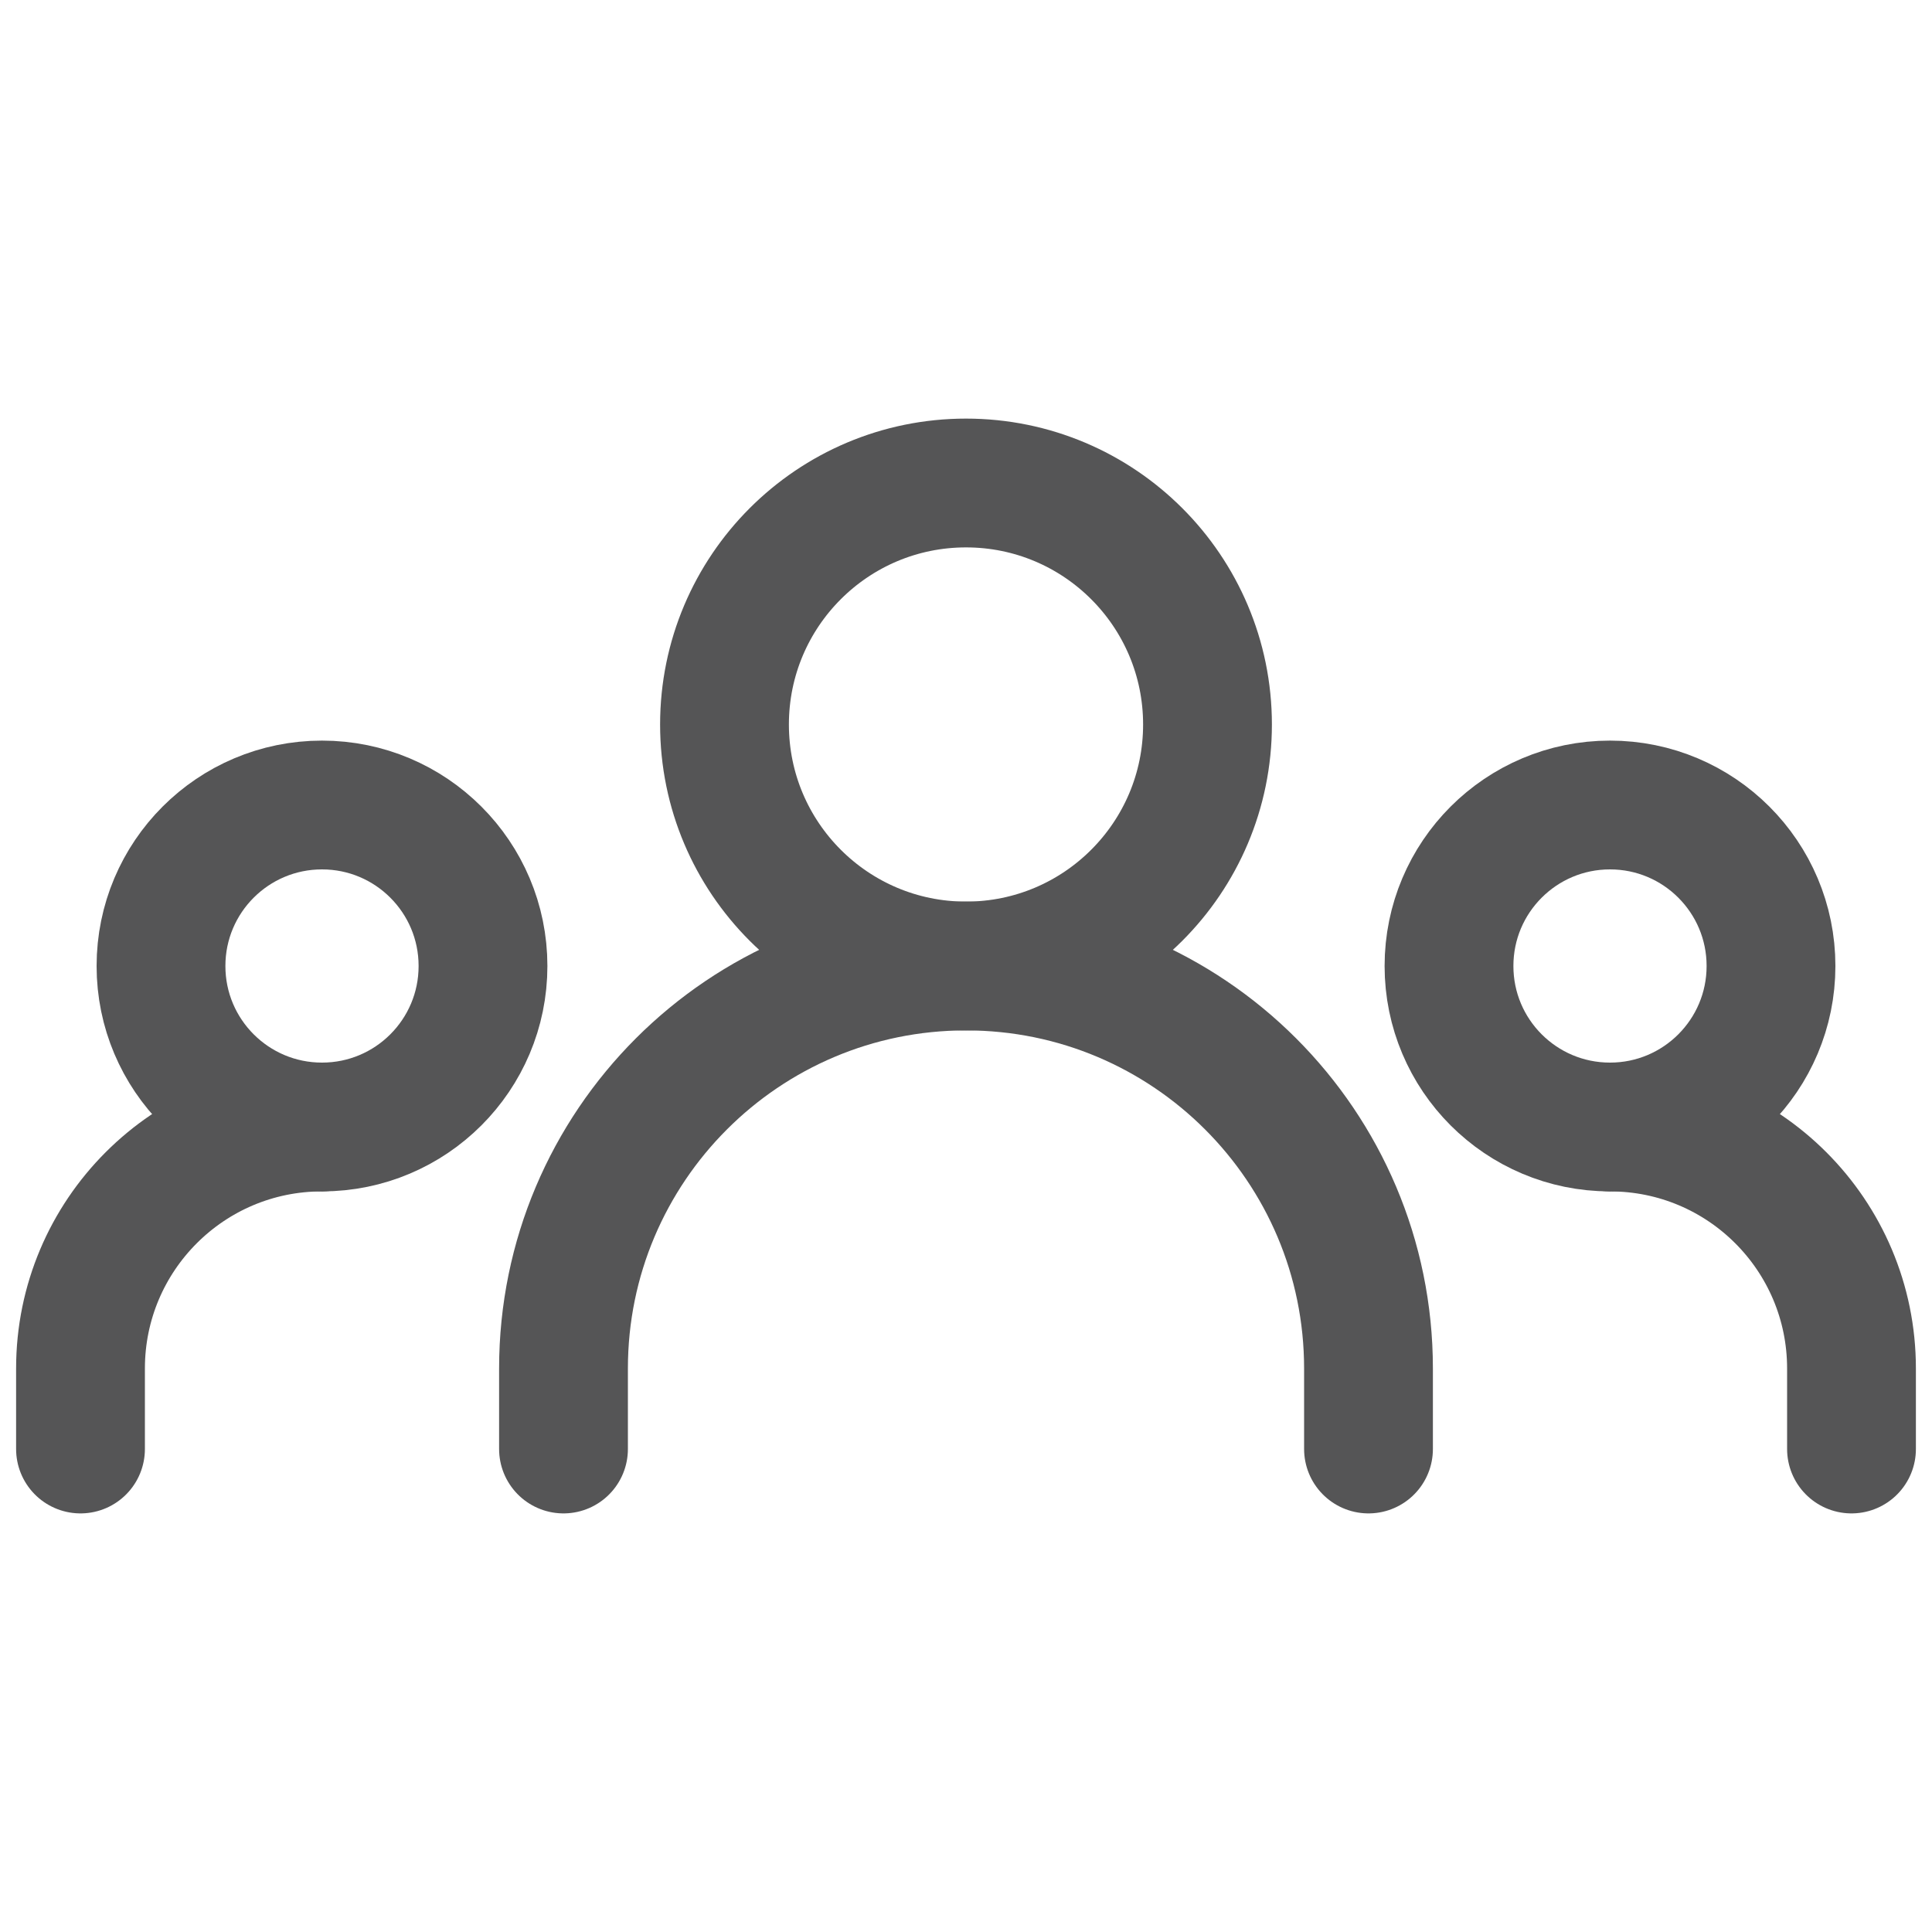
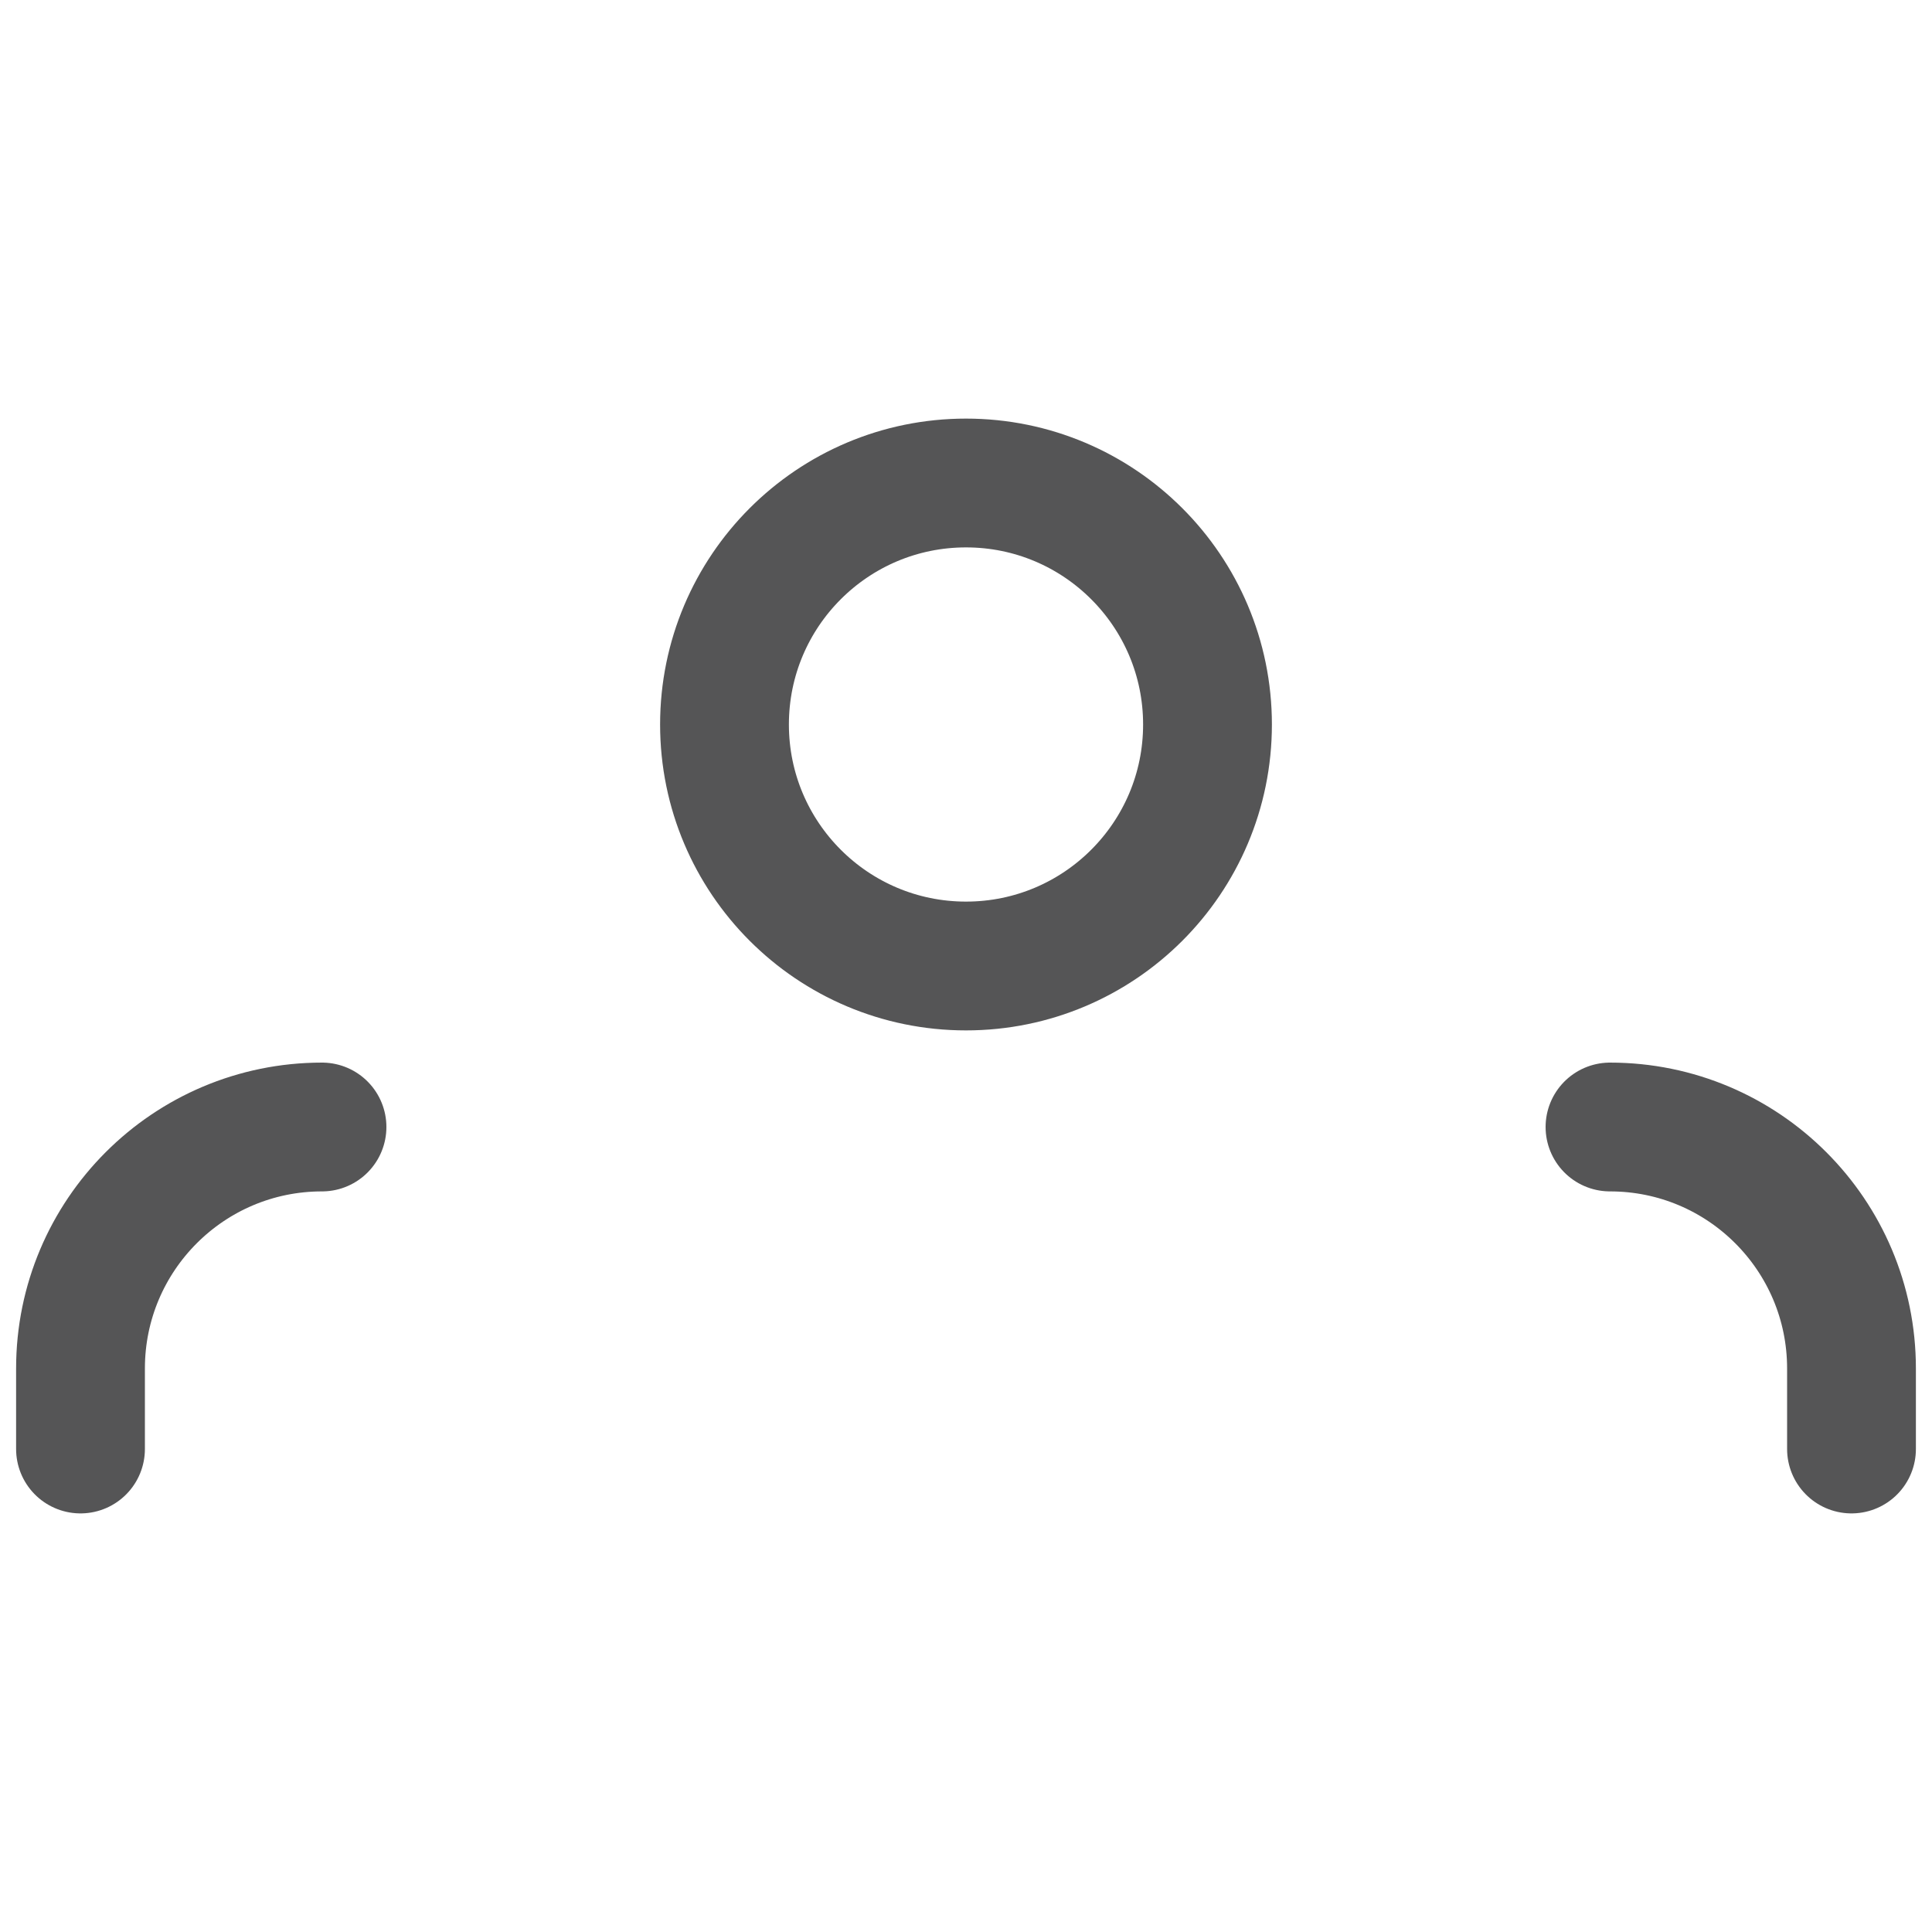
<svg xmlns="http://www.w3.org/2000/svg" width="24" height="24" viewBox="0 0 24 24" fill="none">
-   <path d="M7 18V17C7 14.239 9.239 12 12 12C14.761 12 17 14.239 17 17V18" stroke="#555556" stroke-width="1.6" stroke-linecap="round" stroke-linejoin="round" />
  <path d="M1 18V17C1 15.343 2.343 14 4 14" stroke="#555556" stroke-width="1.6" stroke-linecap="round" stroke-linejoin="round" />
  <path d="M23 18V17C23 15.343 21.657 14 20 14" stroke="#555556" stroke-width="1.6" stroke-linecap="round" stroke-linejoin="round" />
  <path d="M12 12C13.657 12 15 10.657 15 9C15 7.343 13.657 6 12 6C10.343 6 9 7.343 9 9C9 10.657 10.343 12 12 12Z" stroke="#555556" stroke-width="1.6" stroke-linecap="round" stroke-linejoin="round" />
-   <path d="M4 14C5.105 14 6 13.105 6 12C6 10.895 5.105 10 4 10C2.895 10 2 10.895 2 12C2 13.105 2.895 14 4 14Z" stroke="#555556" stroke-width="1.6" stroke-linecap="round" stroke-linejoin="round" />
-   <path d="M20 14C21.105 14 22 13.105 22 12C22 10.895 21.105 10 20 10C18.895 10 18 10.895 18 12C18 13.105 18.895 14 20 14Z" stroke="#555556" stroke-width="1.6" stroke-linecap="round" stroke-linejoin="round" />
</svg>